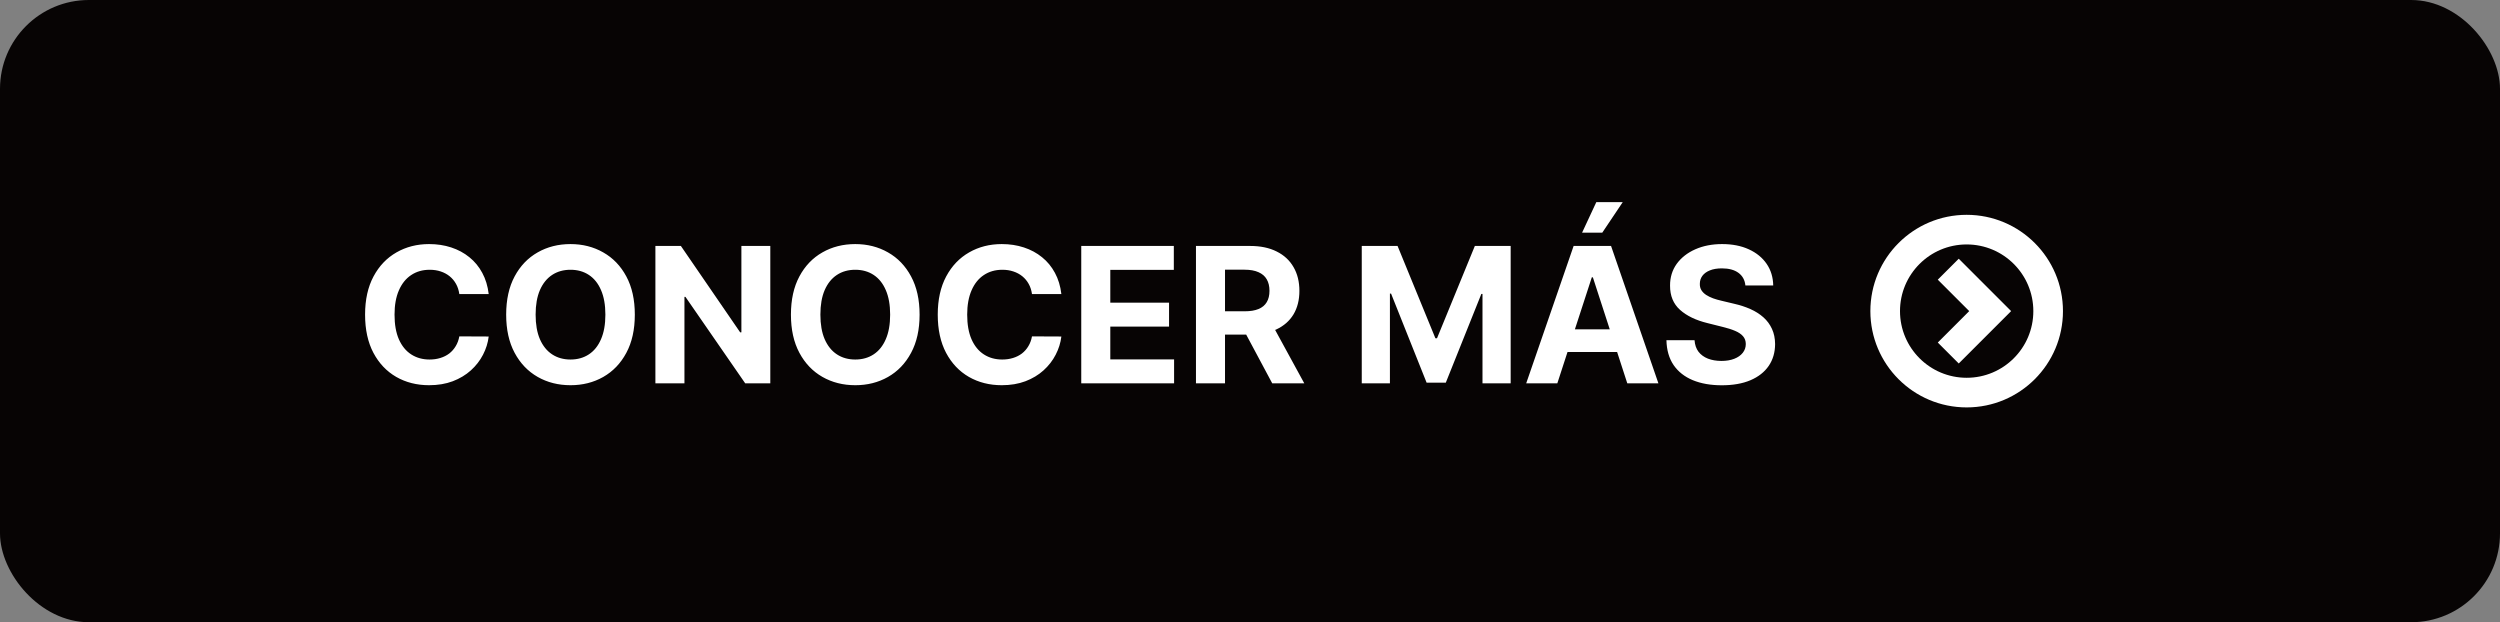
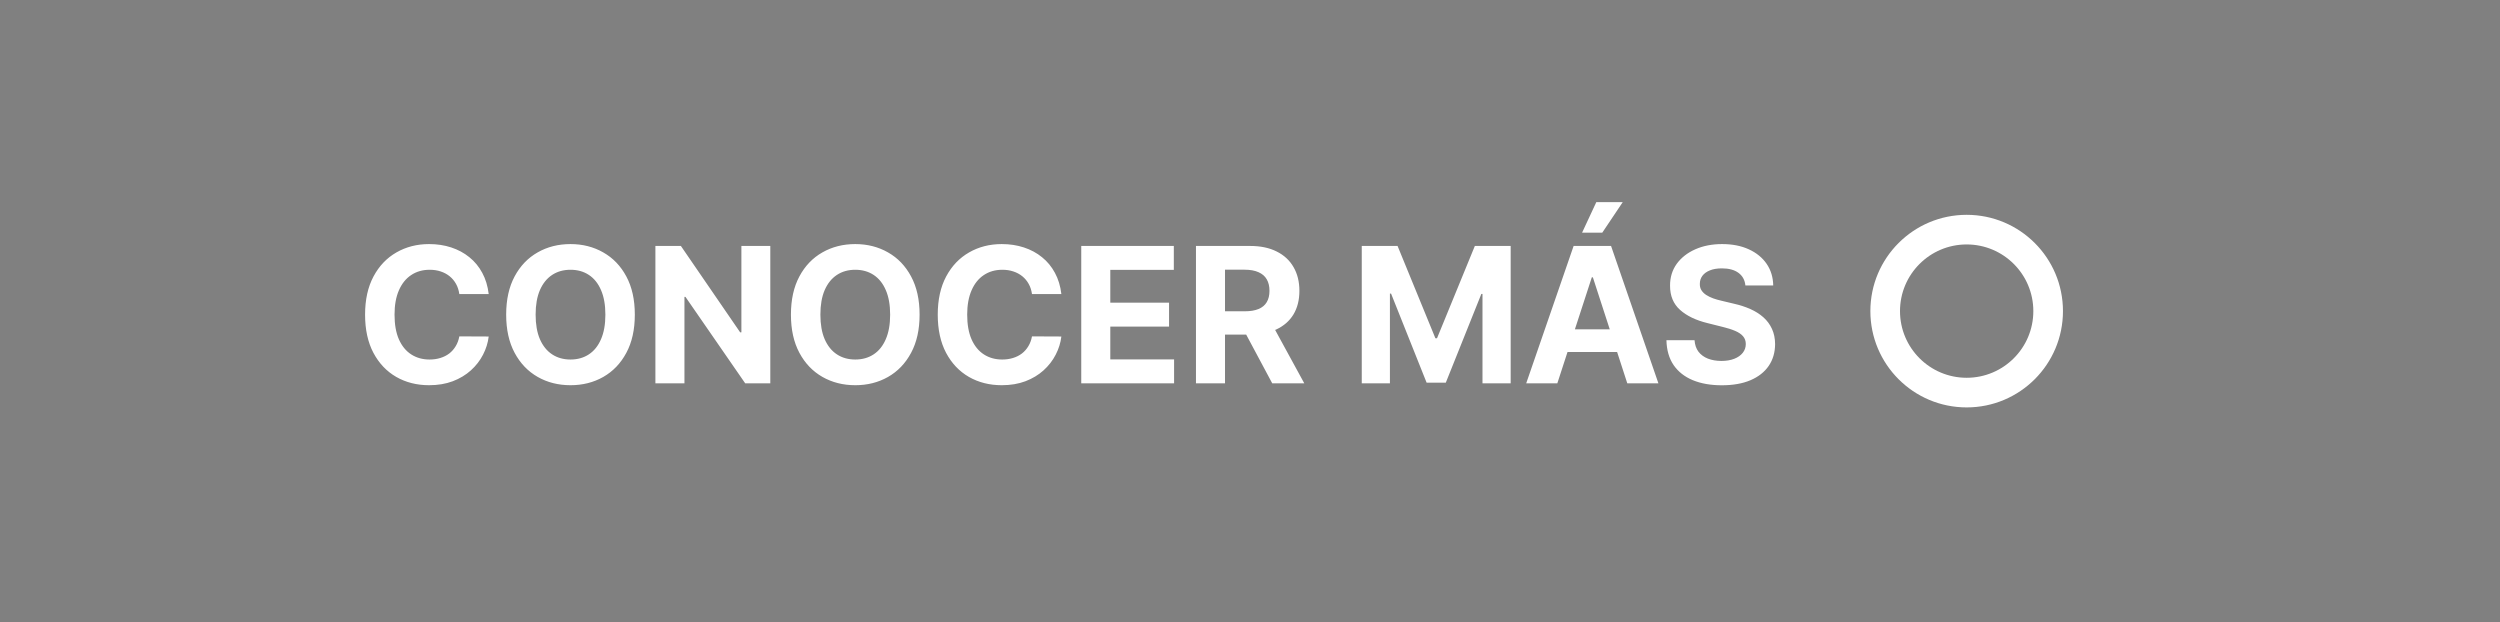
<svg xmlns="http://www.w3.org/2000/svg" width="225" height="56" viewBox="0 0 225 56" fill="none">
  <rect x="0" y="0" width="225" height="56" fill="#808080" stroke="none" />
-   <rect width="225" height="56" rx="8" fill="#070404" />
  <path d="M43.983 26.465H41.339C41.291 26.123 41.192 25.819 41.043 25.553C40.894 25.284 40.703 25.054 40.47 24.865C40.236 24.676 39.967 24.531 39.661 24.43C39.359 24.33 39.031 24.279 38.677 24.279C38.037 24.279 37.48 24.438 37.005 24.756C36.53 25.07 36.161 25.529 35.9 26.133C35.638 26.733 35.508 27.461 35.508 28.318C35.508 29.2 35.638 29.94 35.9 30.54C36.166 31.139 36.536 31.592 37.011 31.898C37.486 32.204 38.035 32.357 38.659 32.357C39.009 32.357 39.333 32.311 39.631 32.218C39.932 32.126 40.2 31.991 40.434 31.814C40.667 31.633 40.86 31.413 41.013 31.155C41.17 30.898 41.279 30.604 41.339 30.274L43.983 30.286C43.915 30.854 43.744 31.401 43.47 31.928C43.2 32.452 42.836 32.92 42.377 33.335C41.923 33.745 41.379 34.071 40.748 34.313C40.12 34.55 39.409 34.669 38.617 34.669C37.514 34.669 36.528 34.419 35.658 33.92C34.793 33.421 34.109 32.699 33.606 31.753C33.107 30.807 32.857 29.662 32.857 28.318C32.857 26.97 33.111 25.823 33.618 24.877C34.125 23.931 34.813 23.211 35.682 22.716C36.552 22.217 37.53 21.967 38.617 21.967C39.333 21.967 39.997 22.068 40.609 22.269C41.224 22.47 41.77 22.764 42.245 23.151C42.72 23.533 43.106 24.002 43.404 24.557C43.706 25.113 43.899 25.748 43.983 26.465ZM57.134 28.318C57.134 29.666 56.879 30.813 56.368 31.759C55.861 32.705 55.168 33.427 54.291 33.926C53.417 34.422 52.435 34.669 51.345 34.669C50.246 34.669 49.26 34.419 48.387 33.92C47.513 33.421 46.823 32.699 46.316 31.753C45.809 30.807 45.555 29.662 45.555 28.318C45.555 26.97 45.809 25.823 46.316 24.877C46.823 23.931 47.513 23.211 48.387 22.716C49.26 22.217 50.246 21.967 51.345 21.967C52.435 21.967 53.417 22.217 54.291 22.716C55.168 23.211 55.861 23.931 56.368 24.877C56.879 25.823 57.134 26.97 57.134 28.318ZM54.484 28.318C54.484 27.445 54.353 26.708 54.092 26.109C53.834 25.509 53.47 25.054 52.999 24.744C52.528 24.434 51.977 24.279 51.345 24.279C50.713 24.279 50.162 24.434 49.691 24.744C49.22 25.054 48.854 25.509 48.592 26.109C48.334 26.708 48.206 27.445 48.206 28.318C48.206 29.192 48.334 29.928 48.592 30.528C48.854 31.127 49.22 31.582 49.691 31.892C50.162 32.202 50.713 32.357 51.345 32.357C51.977 32.357 52.528 32.202 52.999 31.892C53.47 31.582 53.834 31.127 54.092 30.528C54.353 29.928 54.484 29.192 54.484 28.318ZM69.327 22.136V34.5H67.069L61.69 26.718H61.6V34.5H58.986V22.136H61.28L66.616 29.912H66.725V22.136H69.327ZM82.763 28.318C82.763 29.666 82.507 30.813 81.996 31.759C81.489 32.705 80.797 33.427 79.92 33.926C79.046 34.422 78.064 34.669 76.974 34.669C75.875 34.669 74.889 34.419 74.016 33.92C73.142 33.421 72.452 32.699 71.945 31.753C71.438 30.807 71.184 29.662 71.184 28.318C71.184 26.97 71.438 25.823 71.945 24.877C72.452 23.931 73.142 23.211 74.016 22.716C74.889 22.217 75.875 21.967 76.974 21.967C78.064 21.967 79.046 22.217 79.92 22.716C80.797 23.211 81.489 23.931 81.996 24.877C82.507 25.823 82.763 26.97 82.763 28.318ZM80.113 28.318C80.113 27.445 79.982 26.708 79.721 26.109C79.463 25.509 79.099 25.054 78.628 24.744C78.157 24.434 77.606 24.279 76.974 24.279C76.342 24.279 75.79 24.434 75.32 24.744C74.849 25.054 74.483 25.509 74.221 26.109C73.963 26.708 73.835 27.445 73.835 28.318C73.835 29.192 73.963 29.928 74.221 30.528C74.483 31.127 74.849 31.582 75.32 31.892C75.79 32.202 76.342 32.357 76.974 32.357C77.606 32.357 78.157 32.202 78.628 31.892C79.099 31.582 79.463 31.127 79.721 30.528C79.982 29.928 80.113 29.192 80.113 28.318ZM95.523 26.465H92.879C92.831 26.123 92.732 25.819 92.583 25.553C92.434 25.284 92.243 25.054 92.01 24.865C91.776 24.676 91.507 24.531 91.201 24.43C90.899 24.33 90.571 24.279 90.217 24.279C89.577 24.279 89.019 24.438 88.544 24.756C88.07 25.07 87.701 25.529 87.44 26.133C87.178 26.733 87.047 27.461 87.047 28.318C87.047 29.2 87.178 29.94 87.44 30.54C87.705 31.139 88.076 31.592 88.55 31.898C89.025 32.204 89.575 32.357 90.199 32.357C90.549 32.357 90.873 32.311 91.171 32.218C91.472 32.126 91.74 31.991 91.974 31.814C92.207 31.633 92.4 31.413 92.553 31.155C92.71 30.898 92.819 30.604 92.879 30.274L95.523 30.286C95.455 30.854 95.284 31.401 95.01 31.928C94.74 32.452 94.376 32.92 93.917 33.335C93.463 33.745 92.919 34.071 92.287 34.313C91.66 34.55 90.949 34.669 90.156 34.669C89.054 34.669 88.068 34.419 87.198 33.92C86.333 33.421 85.649 32.699 85.146 31.753C84.647 30.807 84.397 29.662 84.397 28.318C84.397 26.97 84.651 25.823 85.158 24.877C85.665 23.931 86.353 23.211 87.222 22.716C88.092 22.217 89.07 21.967 90.156 21.967C90.873 21.967 91.537 22.068 92.148 22.269C92.764 22.47 93.31 22.764 93.785 23.151C94.26 23.533 94.646 24.002 94.944 24.557C95.246 25.113 95.439 25.748 95.523 26.465ZM97.313 34.5V22.136H105.644V24.291H99.927V27.238H105.215V29.393H99.927V32.345H105.668V34.5H97.313ZM107.637 34.5V22.136H112.515C113.448 22.136 114.245 22.303 114.905 22.637C115.569 22.967 116.074 23.436 116.421 24.044C116.771 24.648 116.946 25.358 116.946 26.175C116.946 26.996 116.769 27.702 116.415 28.294C116.06 28.882 115.547 29.332 114.875 29.646C114.207 29.96 113.398 30.117 112.448 30.117H109.182V28.016H112.026C112.525 28.016 112.939 27.948 113.269 27.811C113.599 27.674 113.845 27.469 114.006 27.195C114.171 26.922 114.253 26.582 114.253 26.175C114.253 25.765 114.171 25.418 114.006 25.137C113.845 24.855 113.597 24.642 113.263 24.497C112.933 24.348 112.517 24.273 112.014 24.273H110.251V34.5H107.637ZM114.314 28.874L117.386 34.5H114.501L111.494 28.874H114.314ZM122.558 22.136H125.781L129.186 30.443H129.331L132.736 22.136H135.96V34.5H133.424V26.453H133.322L130.122 34.44H128.395L125.196 26.423H125.093V34.5H122.558V22.136ZM140.159 34.5H137.358L141.626 22.136H144.995L149.257 34.5H146.456L143.359 24.962H143.262L140.159 34.5ZM139.984 29.64H146.601V31.681H139.984V29.64ZM142.387 20.941L143.667 18.194H146.045L144.204 20.941H142.387ZM157.085 25.692C157.037 25.205 156.829 24.827 156.463 24.557C156.097 24.288 155.6 24.153 154.972 24.153C154.545 24.153 154.185 24.213 153.891 24.334C153.598 24.451 153.372 24.613 153.215 24.823C153.062 25.032 152.986 25.27 152.986 25.535C152.978 25.756 153.024 25.95 153.125 26.115C153.229 26.28 153.372 26.423 153.553 26.543C153.734 26.66 153.944 26.763 154.181 26.851C154.419 26.936 154.672 27.008 154.942 27.069L156.053 27.334C156.592 27.455 157.087 27.616 157.538 27.817C157.988 28.018 158.379 28.266 158.709 28.56C159.039 28.854 159.294 29.2 159.476 29.598C159.661 29.996 159.755 30.453 159.759 30.968C159.755 31.725 159.562 32.381 159.18 32.936C158.801 33.488 158.254 33.916 157.538 34.222C156.825 34.524 155.966 34.675 154.96 34.675C153.962 34.675 153.093 34.522 152.352 34.216C151.615 33.91 151.04 33.458 150.625 32.858C150.215 32.254 150 31.508 149.979 30.618H152.509C152.537 31.033 152.656 31.379 152.865 31.657C153.078 31.93 153.362 32.138 153.716 32.278C154.075 32.415 154.479 32.484 154.93 32.484C155.372 32.484 155.757 32.419 156.083 32.291C156.413 32.162 156.668 31.983 156.849 31.753C157.031 31.524 157.121 31.26 157.121 30.962C157.121 30.685 157.039 30.451 156.874 30.262C156.713 30.073 156.475 29.912 156.161 29.779C155.851 29.646 155.471 29.526 155.02 29.417L153.674 29.079C152.632 28.825 151.809 28.429 151.205 27.89C150.601 27.35 150.301 26.624 150.305 25.71C150.301 24.962 150.501 24.308 150.903 23.748C151.31 23.189 151.867 22.752 152.575 22.438C153.284 22.124 154.089 21.967 154.99 21.967C155.908 21.967 156.709 22.124 157.393 22.438C158.081 22.752 158.616 23.189 158.999 23.748C159.381 24.308 159.578 24.956 159.59 25.692H157.085Z" fill="white" />
-   <path d="M174.4 25.172L176.286 23.286L181 28L176.286 32.714L174.401 30.829L177.229 28L174.4 25.172Z" fill="white" />
  <path fill-rule="evenodd" clip-rule="evenodd" d="M177 19.334C181.787 19.334 185.667 23.214 185.667 28C185.667 32.787 181.787 36.667 177 36.667C172.214 36.667 168.333 32.787 168.333 28C168.333 23.214 172.214 19.334 177 19.334ZM177 22C180.314 22 183 24.686 183 28C183 31.314 180.314 34 177 34C173.686 34 171 31.314 171 28C171 24.686 173.686 22 177 22Z" fill="white" />
</svg>